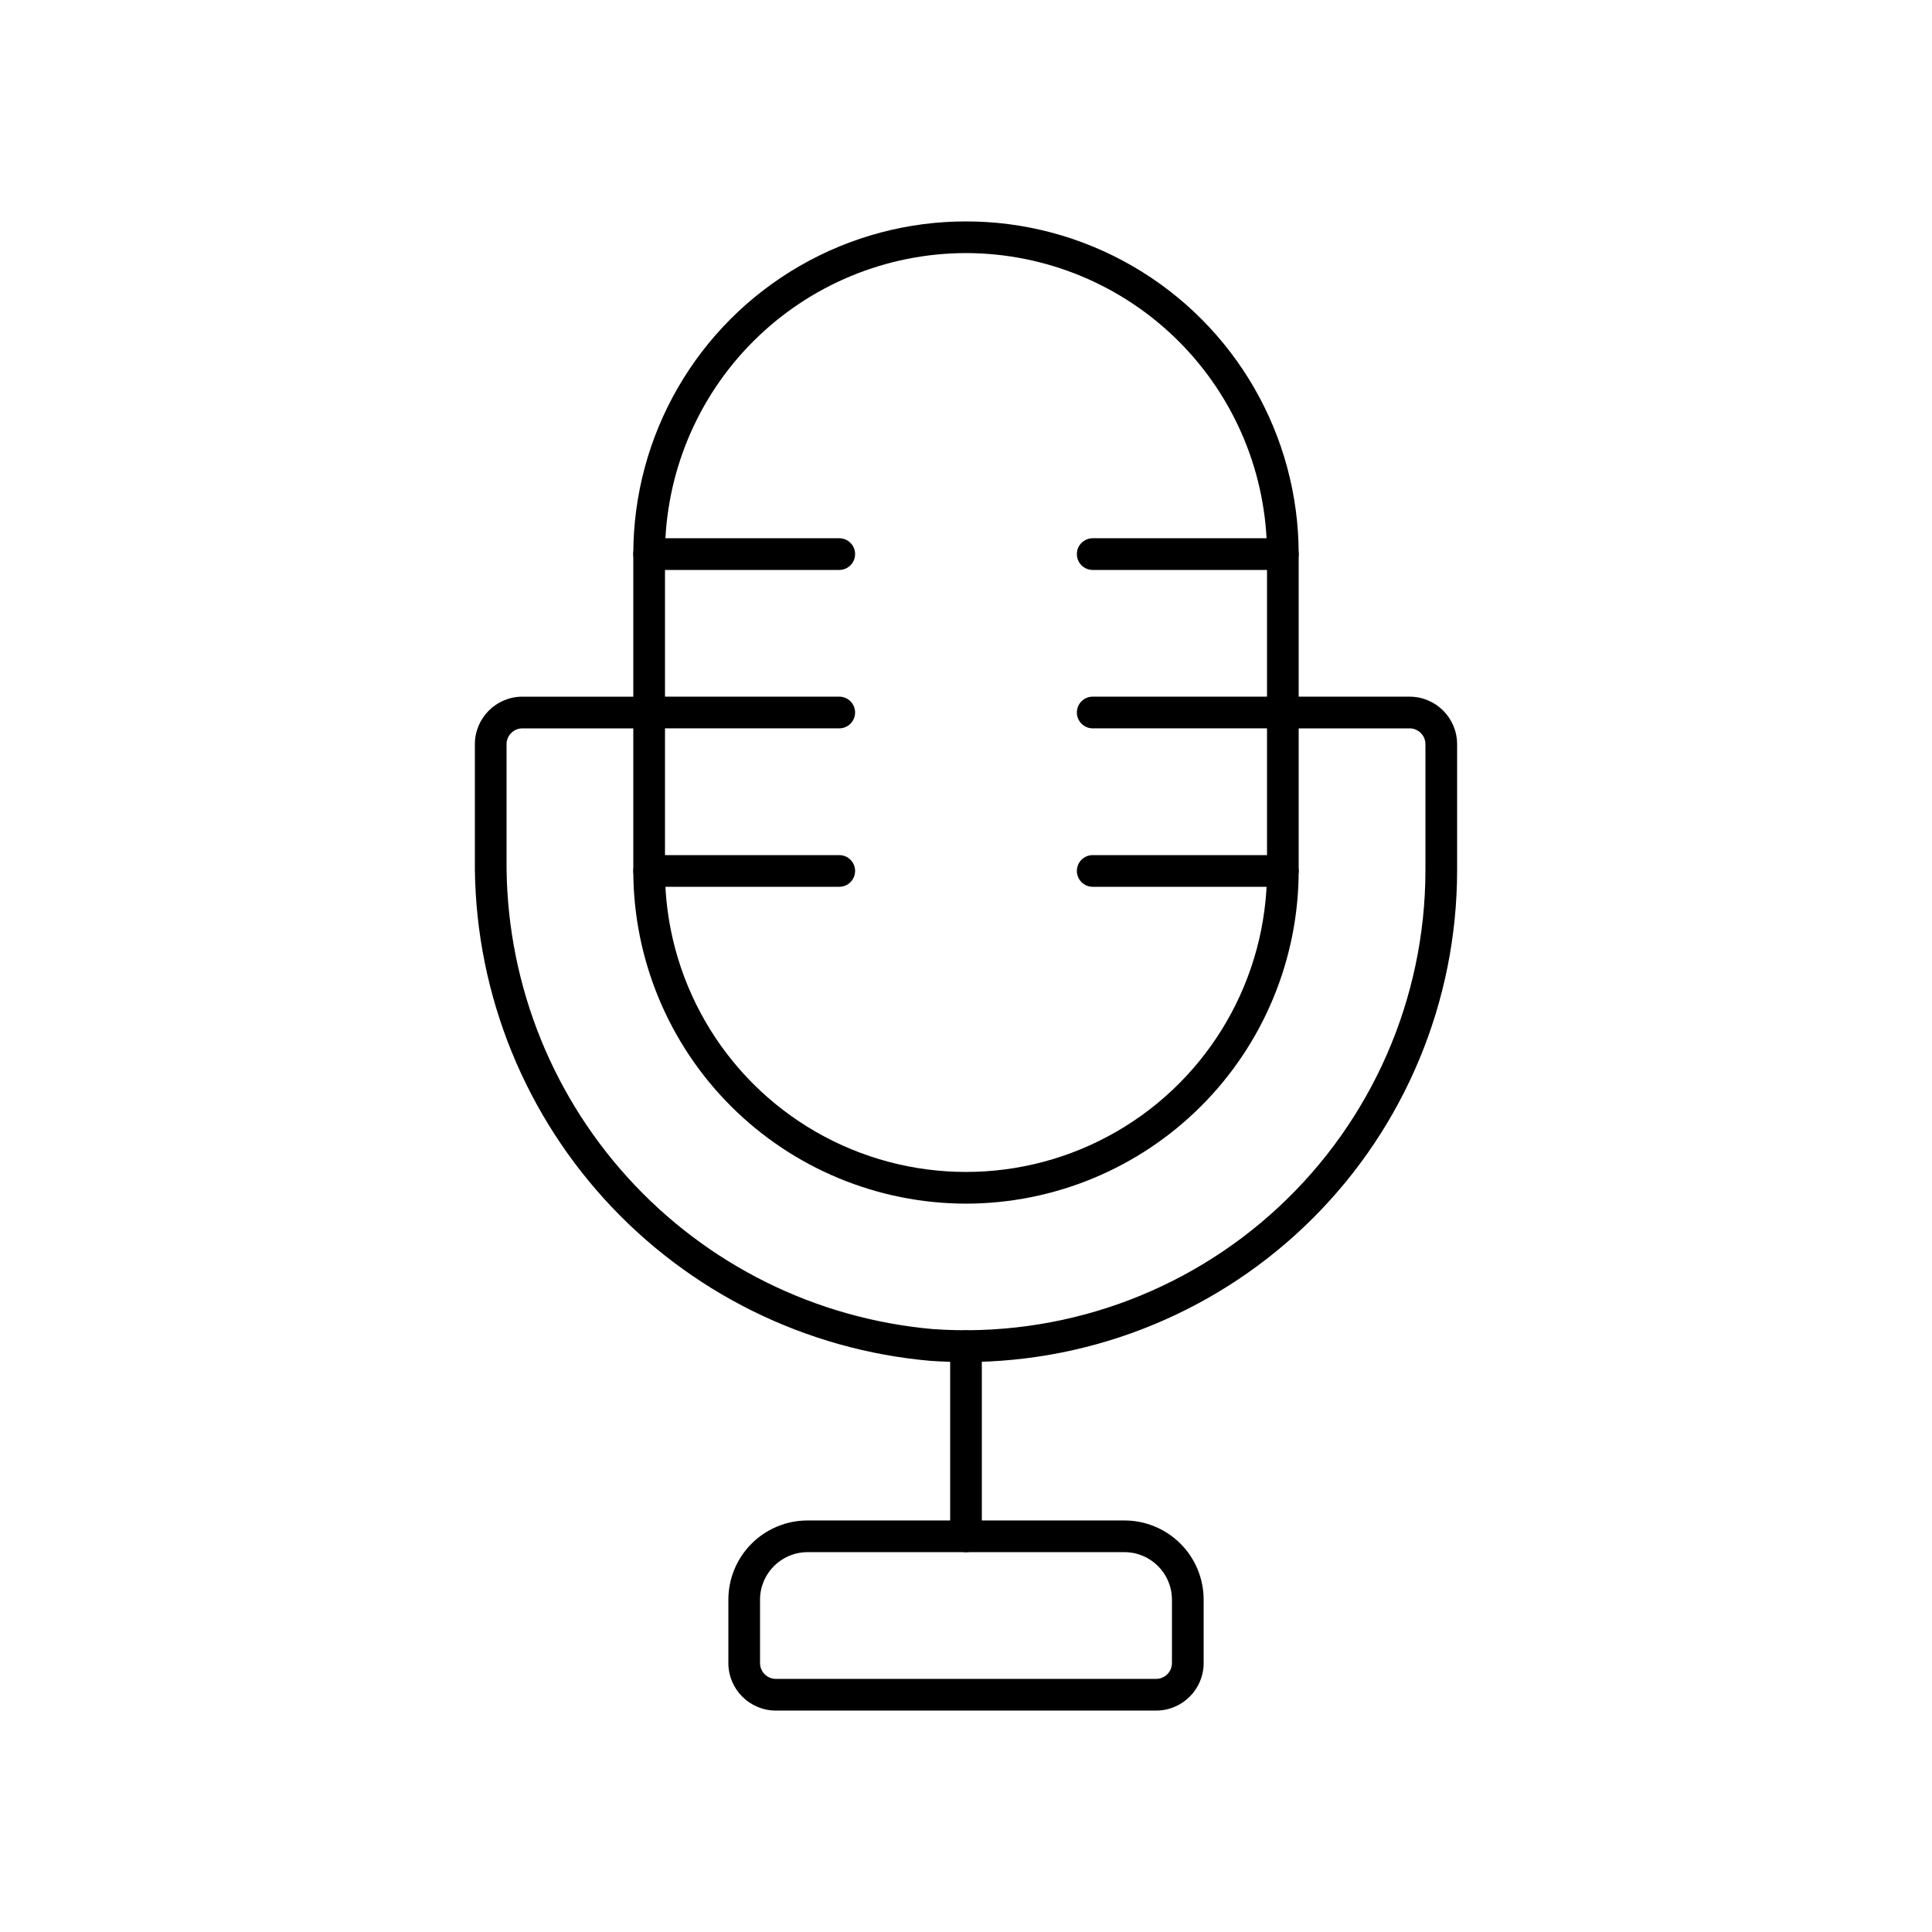
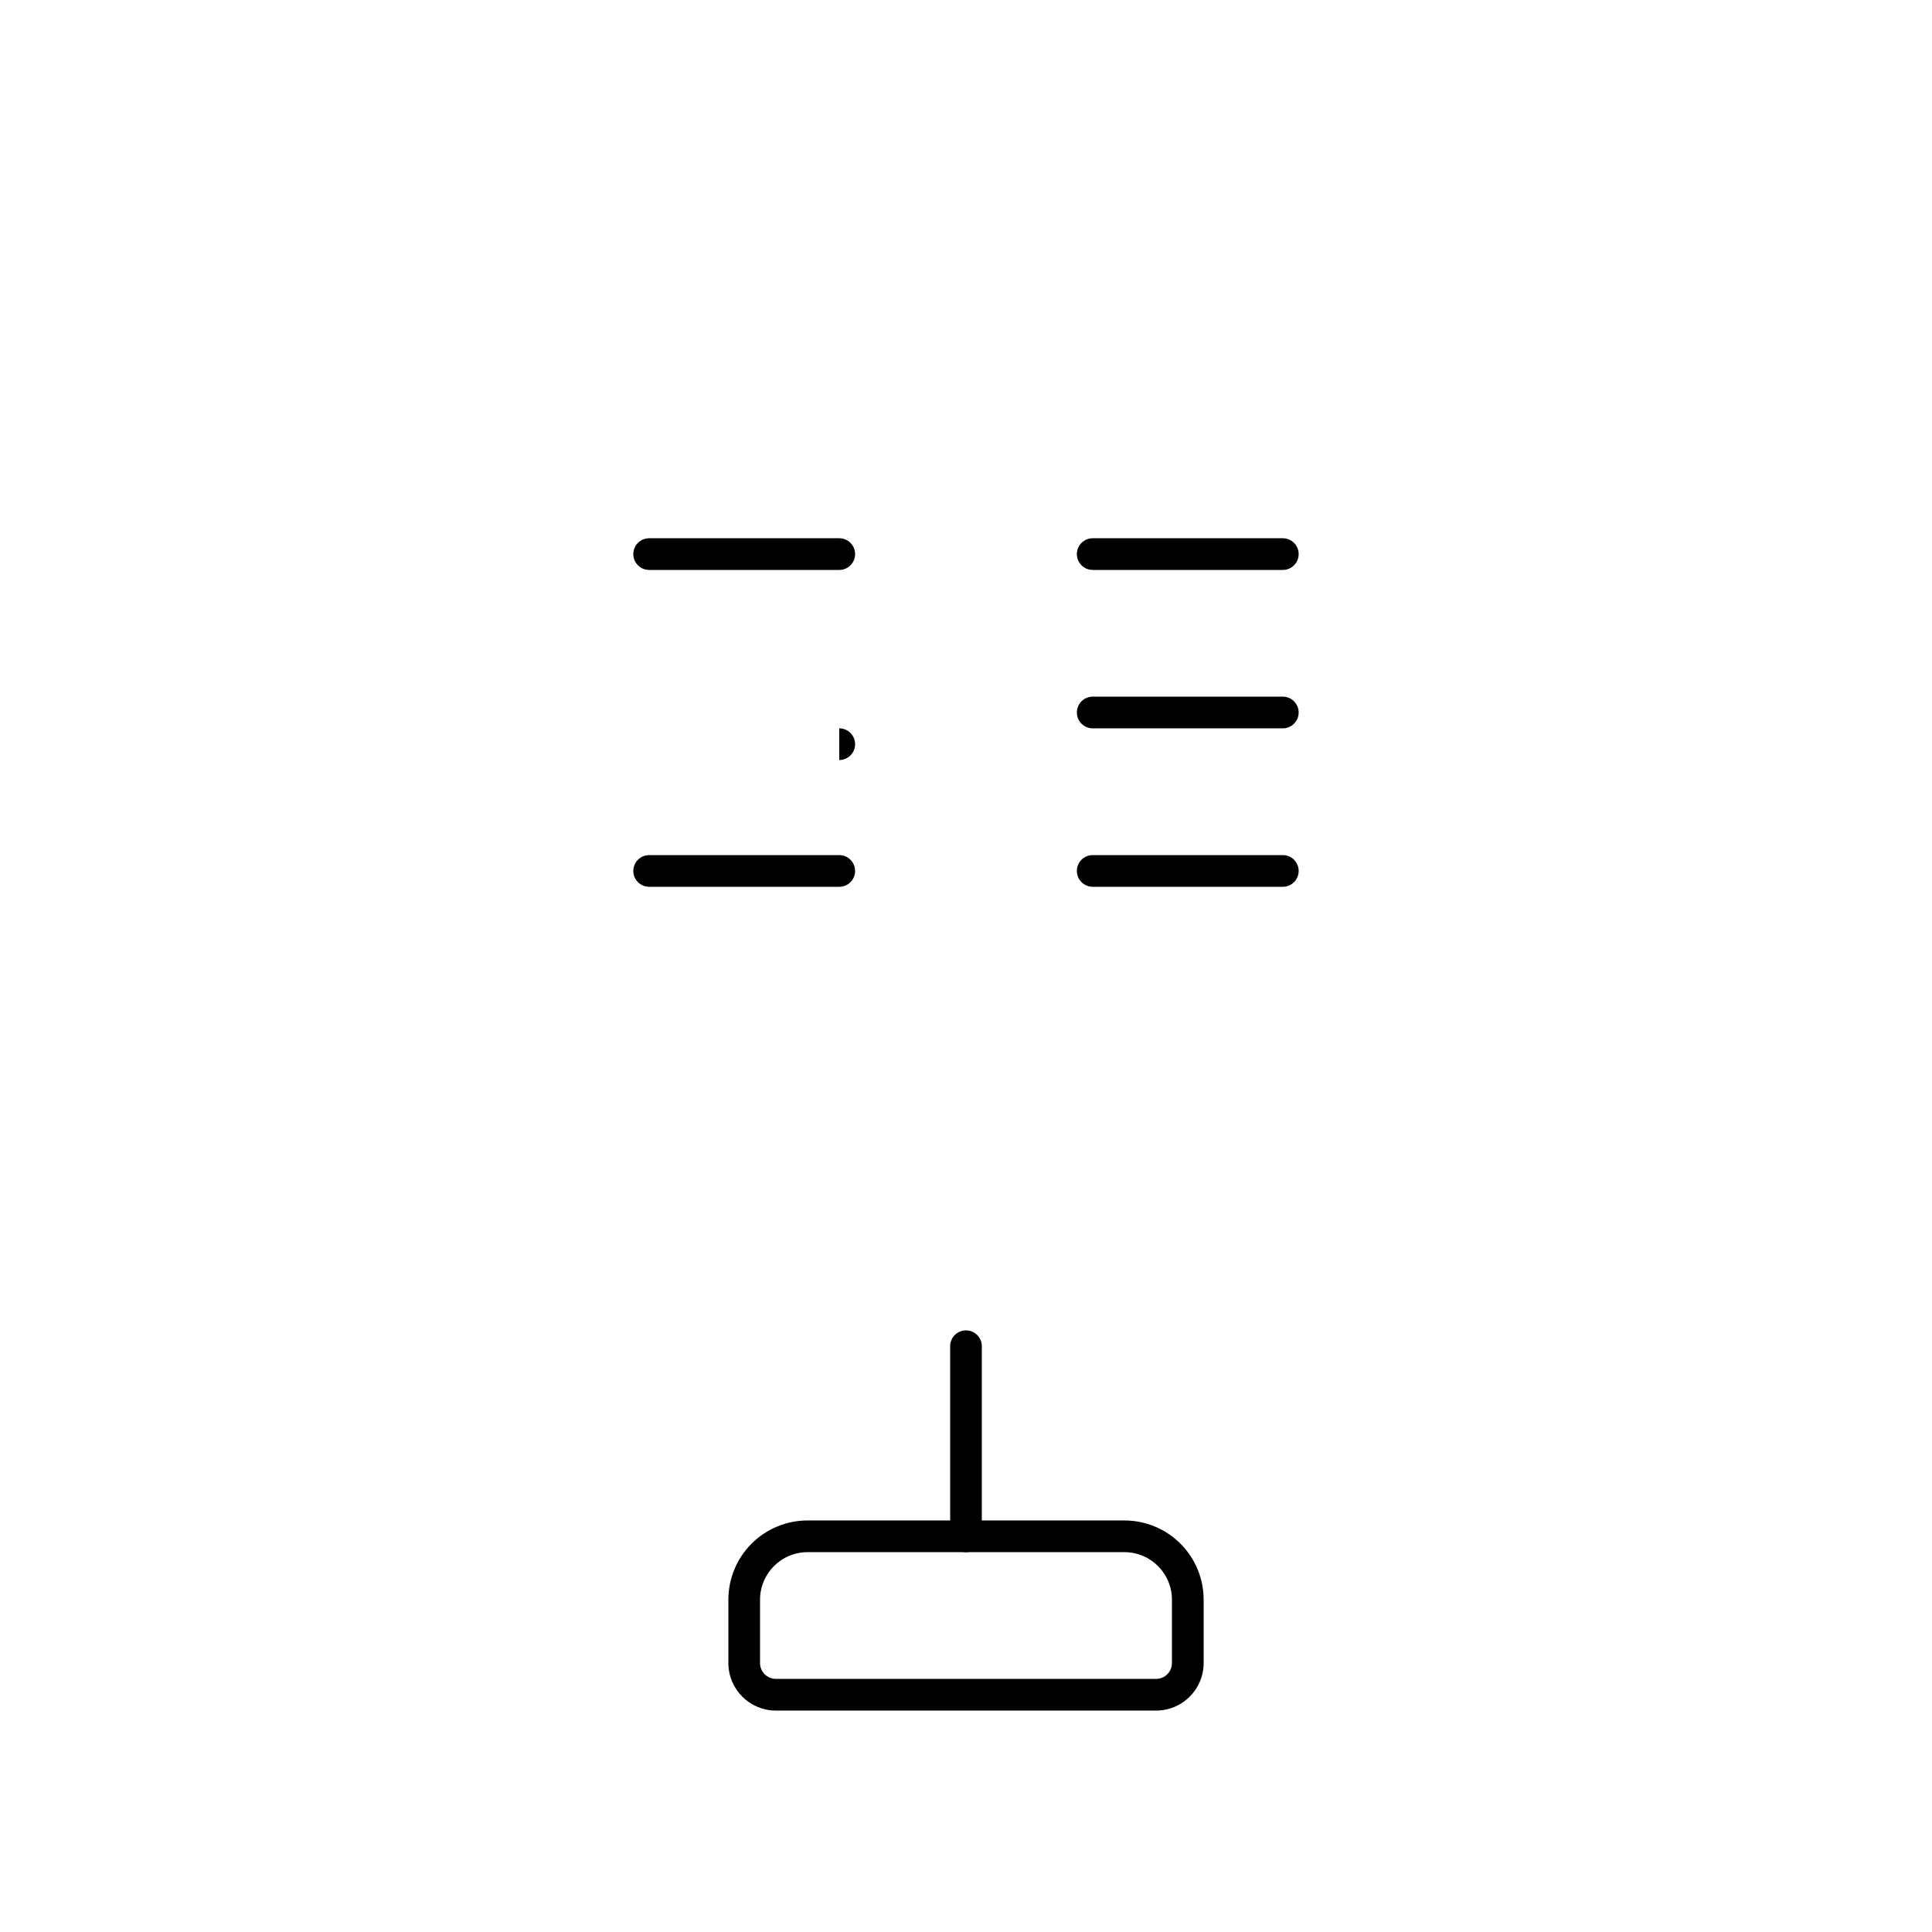
<svg xmlns="http://www.w3.org/2000/svg" fill="#000000" width="800px" height="800px" version="1.1" viewBox="144 144 512 512">
  <g>
-     <path d="m400 462.98c-23.375-0.027-45.785-9.324-62.316-25.855-16.527-16.527-25.824-38.938-25.852-62.312v-83.969c0-31.5 16.805-60.605 44.082-76.355 27.281-15.75 60.891-15.75 88.168 0 27.277 15.75 44.082 44.855 44.082 76.355v83.969c-0.027 23.375-9.324 45.785-25.852 62.312-16.527 16.531-38.938 25.828-62.312 25.855zm0-251.91c-21.148 0.023-41.426 8.438-56.379 23.391-14.957 14.953-23.367 35.23-23.391 56.379v83.969c0 28.5 15.203 54.832 39.883 69.082 24.68 14.25 55.09 14.25 79.77 0 24.68-14.25 39.887-40.582 39.887-69.082v-83.969c-0.027-21.148-8.438-41.426-23.391-56.379-14.957-14.953-35.23-23.367-56.379-23.391z" />
-     <path d="m399.82 504.96c-3.023 0-6.055-0.109-9.094-0.312v0.004c-33.23-2.867-64.152-18.188-86.566-42.887-22.418-24.699-34.672-56.957-34.312-90.312v-30.227c0-6.957 5.641-12.598 12.594-12.598h33.59c2.316 0 4.199 1.879 4.199 4.199 0 2.32-1.883 4.199-4.199 4.199h-33.59c-2.316 0-4.195 1.879-4.195 4.199v30.23-0.004c-0.355 31.223 11.094 61.426 32.059 84.562 20.965 23.137 49.898 37.5 81.004 40.215 33.695 2.359 66.863-9.367 91.59-32.383 24.723-23.016 38.793-55.258 38.855-89.035v-33.586c0-1.117-0.445-2.184-1.23-2.969-0.789-0.789-1.855-1.23-2.969-1.23h-33.59c-2.316 0-4.195-1.879-4.195-4.199 0-2.32 1.879-4.199 4.195-4.199h33.59c6.957 0 12.594 5.641 12.594 12.598v33.586c-0.047 34.535-13.797 67.637-38.234 92.039-24.434 24.406-57.559 38.109-92.094 38.109z" />
    <path d="m400 555.34c-2.32 0-4.199-1.879-4.199-4.199v-50.379c0-2.32 1.879-4.199 4.199-4.199 2.316 0 4.195 1.879 4.195 4.199v50.383-0.004c0 1.113-0.441 2.184-1.227 2.969-0.789 0.789-1.855 1.23-2.969 1.23z" />
    <path d="m450.38 597.32h-100.76c-6.957 0-12.594-5.641-12.594-12.594v-16.797c0-5.566 2.211-10.906 6.148-14.844 3.938-3.934 9.273-6.148 14.844-6.148h83.969c5.566 0 10.906 2.215 14.844 6.148 3.934 3.938 6.148 9.277 6.148 14.844v16.797c0 6.953-5.641 12.594-12.598 12.594zm-92.363-41.984c-6.957 0-12.598 5.641-12.598 12.594v16.797c0 1.113 0.445 2.18 1.23 2.969 0.789 0.785 1.855 1.227 2.969 1.227h100.76c1.113 0 2.184-0.441 2.969-1.227 0.789-0.789 1.23-1.855 1.23-2.969v-16.797c0-6.953-5.641-12.594-12.594-12.594z" />
    <path d="m483.96 295.04h-50.379c-2.32 0-4.199-1.879-4.199-4.199 0-2.32 1.879-4.199 4.199-4.199h50.383-0.004c2.32 0 4.199 1.879 4.199 4.199 0 2.32-1.879 4.199-4.199 4.199z" />
    <path d="m483.96 337.02h-50.379c-2.32 0-4.199-1.879-4.199-4.199 0-2.32 1.879-4.199 4.199-4.199h50.383-0.004c2.32 0 4.199 1.879 4.199 4.199 0 2.32-1.879 4.199-4.199 4.199z" />
    <path d="m483.96 379.01h-50.379c-2.32 0-4.199-1.883-4.199-4.199 0-2.32 1.879-4.199 4.199-4.199h50.383-0.004c2.32 0 4.199 1.879 4.199 4.199 0 2.316-1.879 4.199-4.199 4.199z" />
    <path d="m366.41 295.04h-50.379c-2.32 0-4.199-1.879-4.199-4.199 0-2.32 1.879-4.199 4.199-4.199h50.383-0.004c2.32 0 4.199 1.879 4.199 4.199 0 2.32-1.879 4.199-4.199 4.199z" />
-     <path d="m366.41 337.02h-50.379c-2.32 0-4.199-1.879-4.199-4.199 0-2.32 1.879-4.199 4.199-4.199h50.383-0.004c2.32 0 4.199 1.879 4.199 4.199 0 2.32-1.879 4.199-4.199 4.199z" />
+     <path d="m366.41 337.02h-50.379h50.383-0.004c2.32 0 4.199 1.879 4.199 4.199 0 2.32-1.879 4.199-4.199 4.199z" />
    <path d="m366.41 379.01h-50.379c-2.32 0-4.199-1.883-4.199-4.199 0-2.32 1.879-4.199 4.199-4.199h50.383-0.004c2.32 0 4.199 1.879 4.199 4.199 0 2.316-1.879 4.199-4.199 4.199z" />
  </g>
</svg>